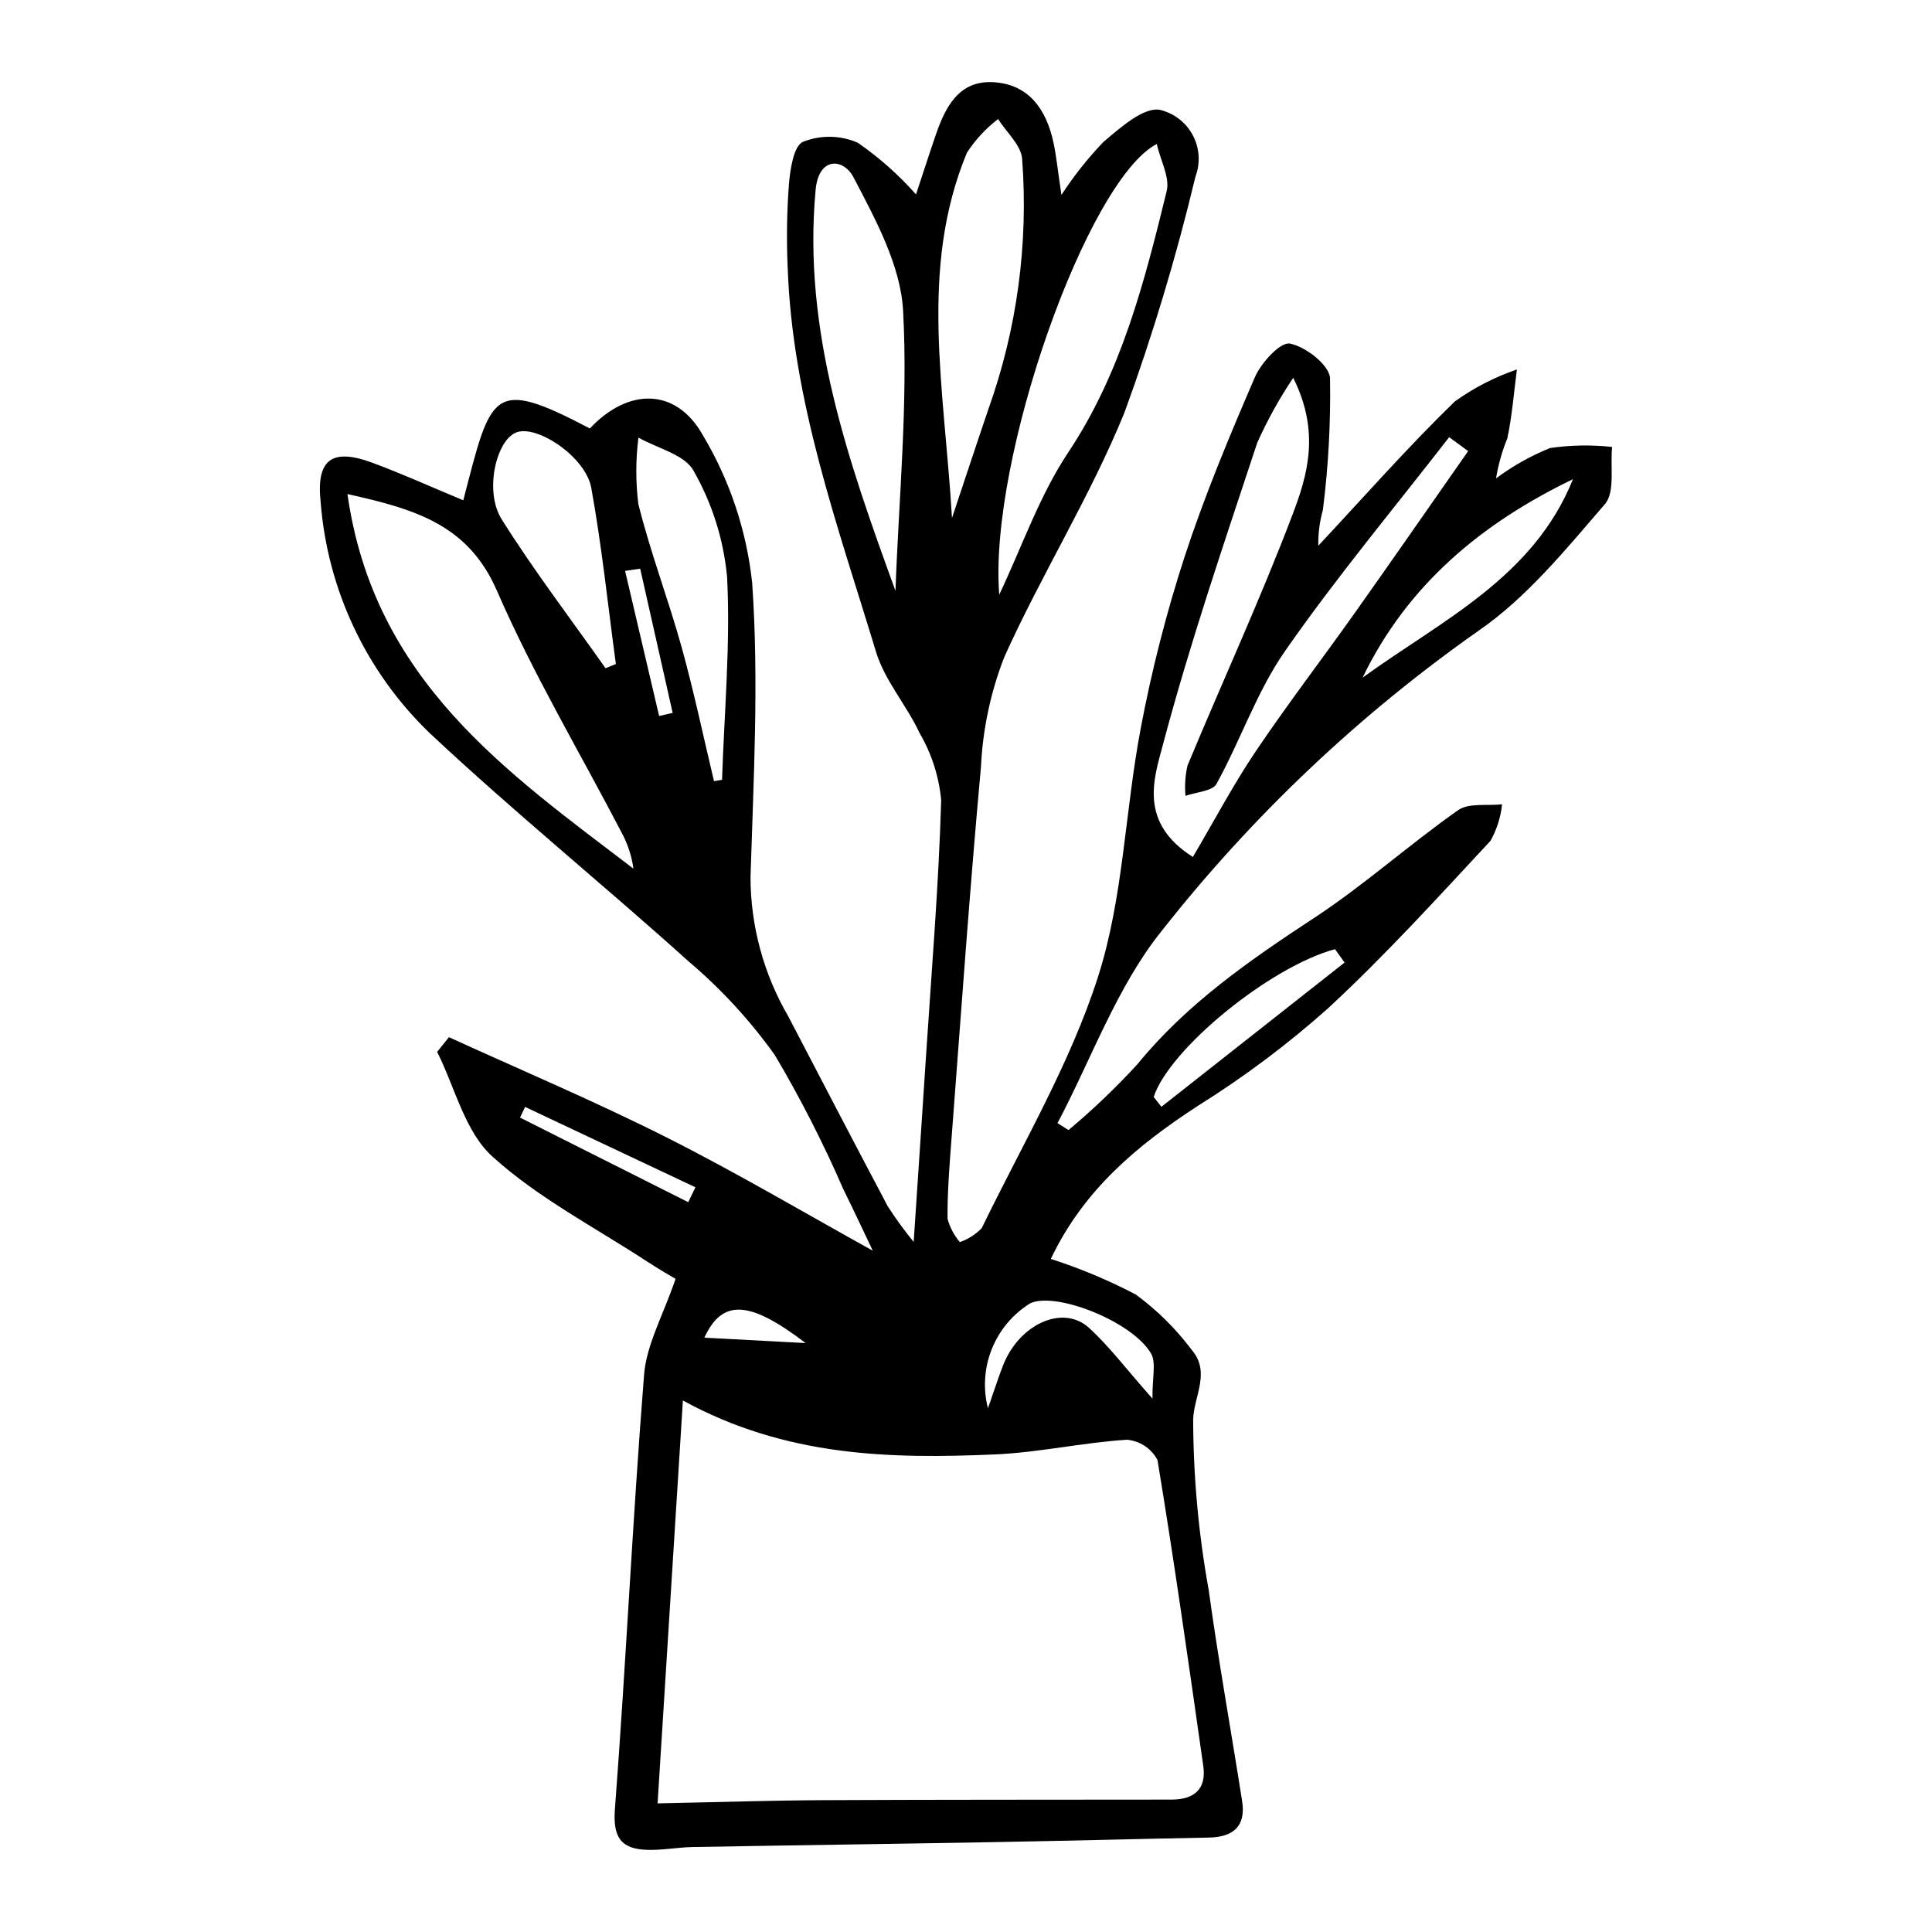
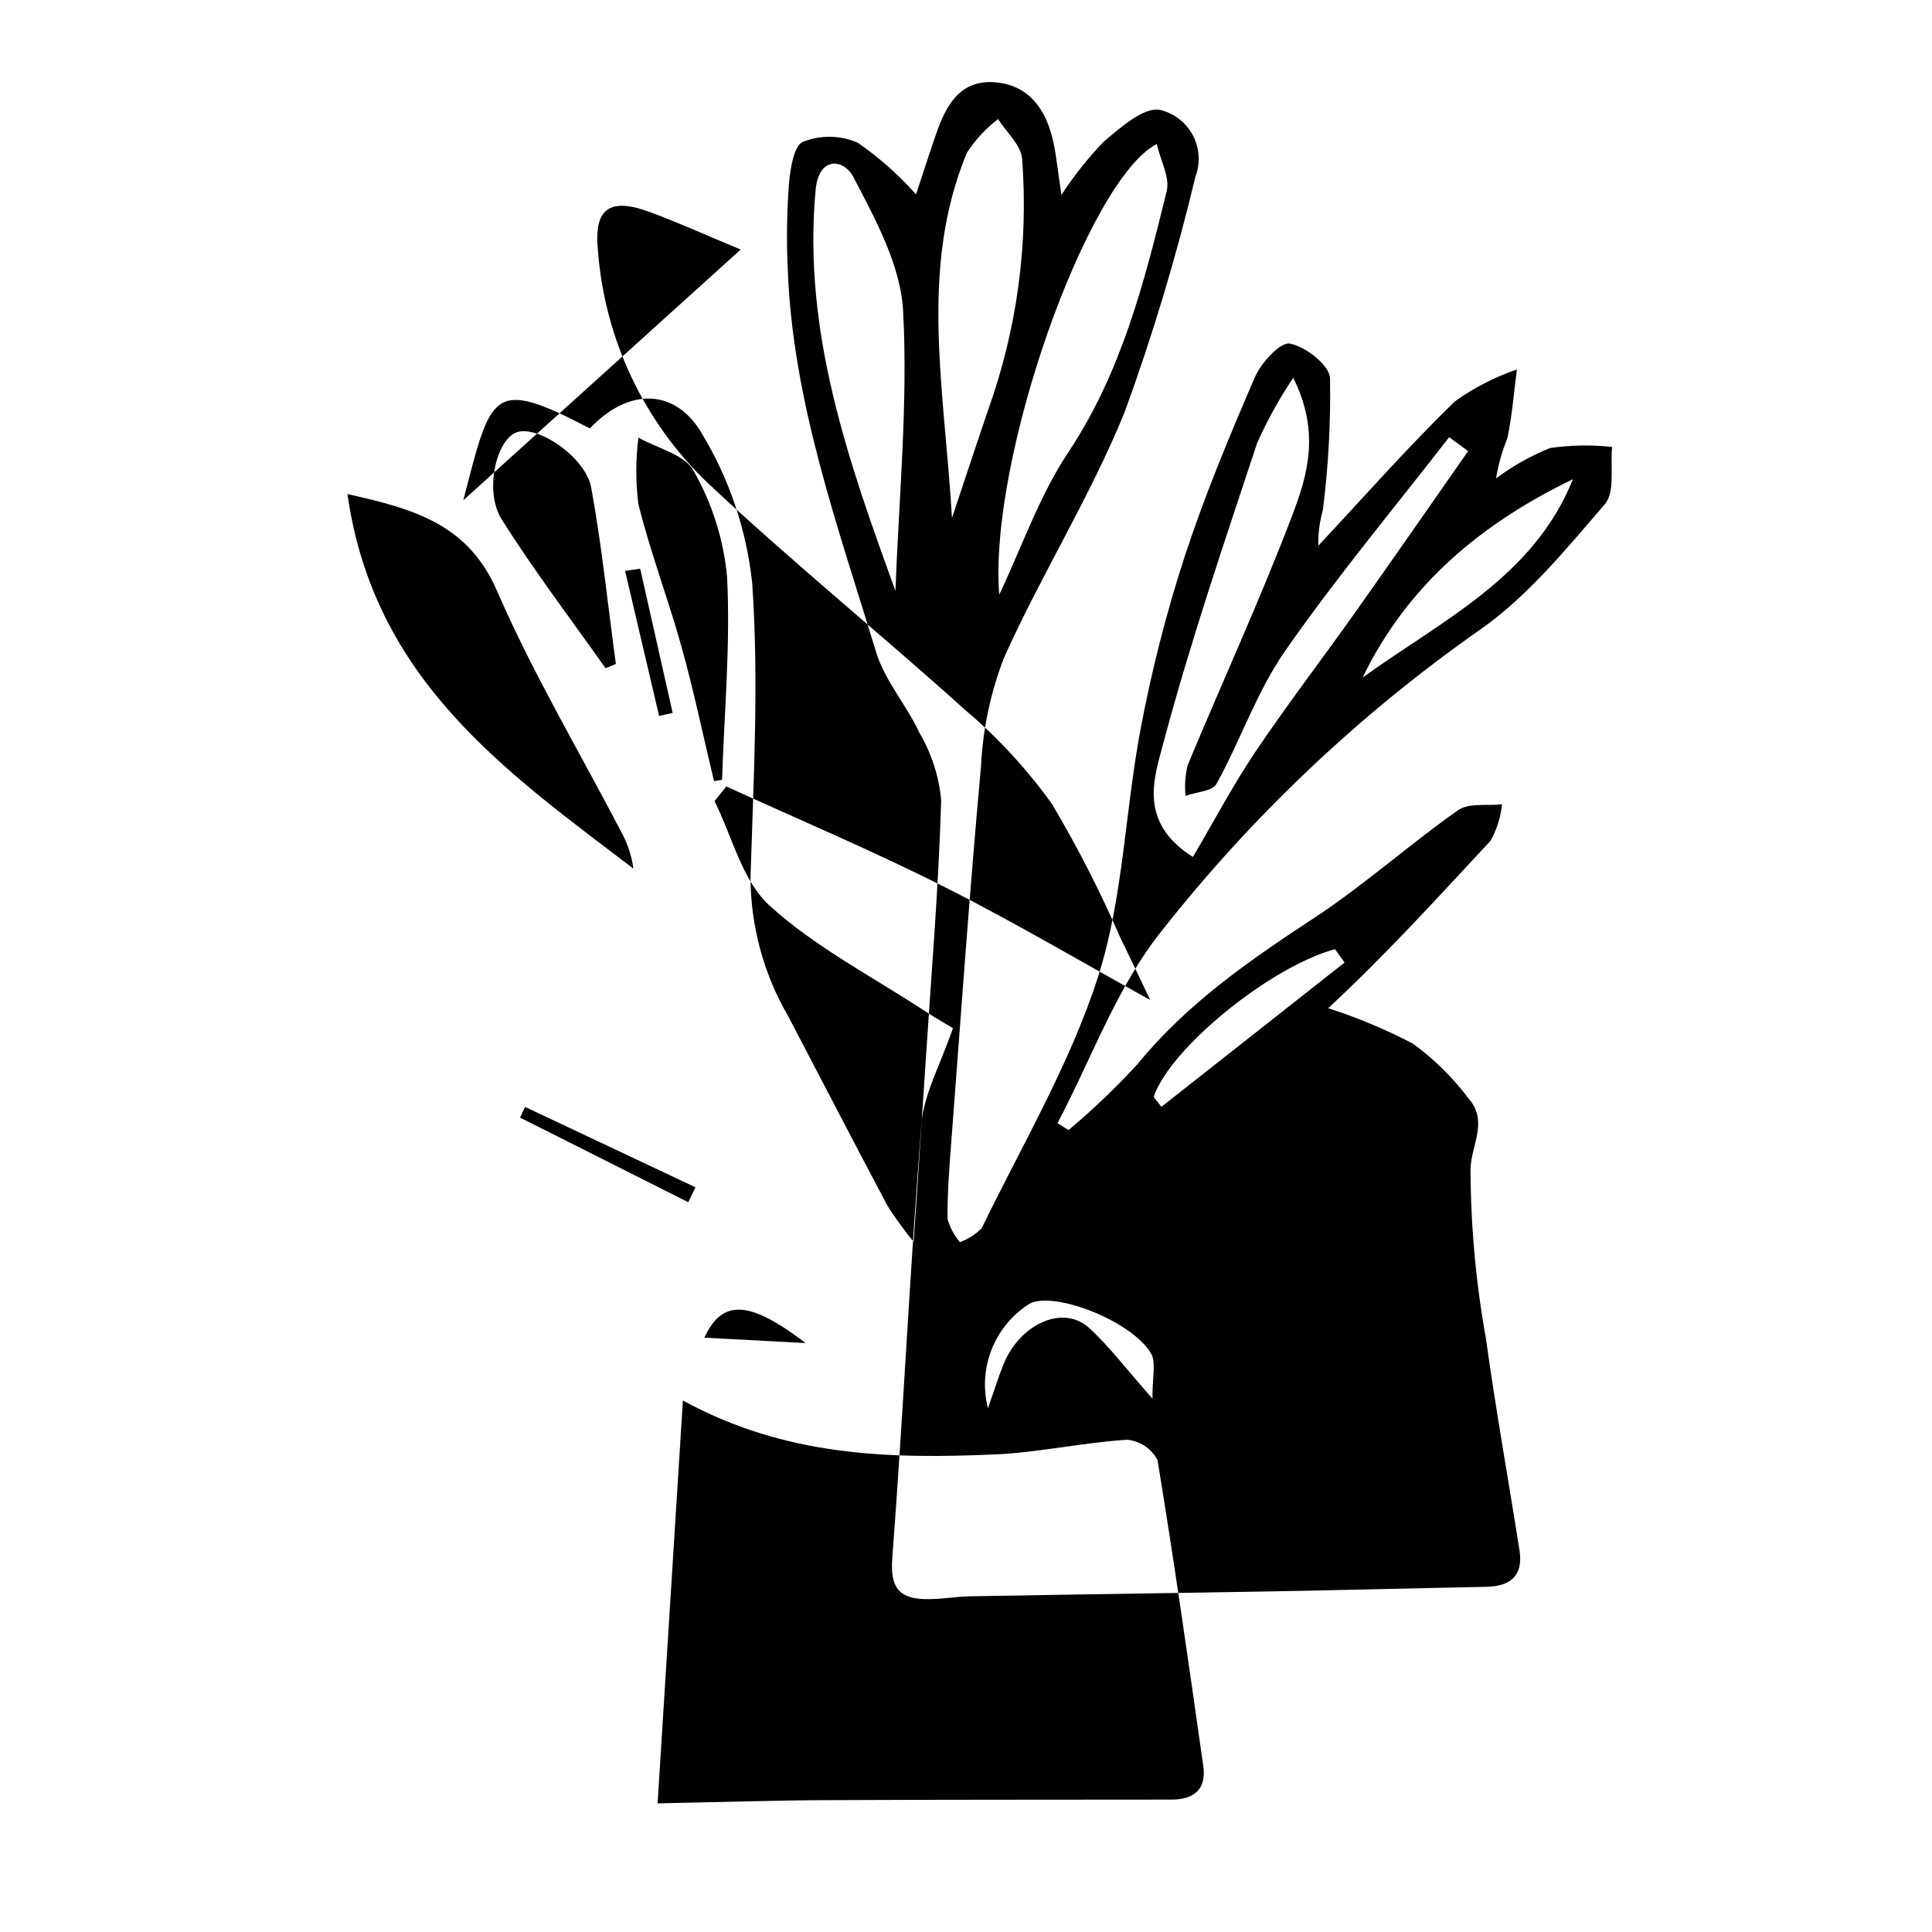
<svg xmlns="http://www.w3.org/2000/svg" fill="#000000" width="800px" height="800px" version="1.1" viewBox="144 144 512 512">
-   <path d="m266.78 276.58c7.453-28.711 7.457-32.684 33.543-19.035 9.945-10.609 22.637-11.062 29.891 1.695h-0.004c7.168 11.977 11.645 25.367 13.125 39.25 1.797 25.836 0.359 51.934-0.441 77.902l-0.004-0.004c0.02 12.988 3.473 25.738 10.012 36.961 8.77 16.789 17.496 33.598 26.363 50.336 2.106 3.269 4.398 6.418 6.867 9.426 1.203-18.09 2.223-33.129 3.199-48.172 1.488-22.953 3.418-45.891 4.09-68.867-0.582-6.305-2.547-12.402-5.75-17.859-3.426-7.356-9.203-13.844-11.512-21.449-10.113-33.336-22.141-66.312-23.406-101.68h-0.004c-0.336-7.406-0.23-14.82 0.32-22.211 0.336-4.004 1.266-10.23 3.715-11.281 4.68-1.863 9.91-1.781 14.531 0.23 5.68 3.926 10.863 8.527 15.438 13.699 1.848-5.578 3.496-10.73 5.258-15.84 2.539-7.363 6.113-14.367 15.137-13.902 9.516 0.492 14.148 7.254 16.031 15.996 0.77 3.574 1.117 7.242 2.109 13.883 3.269-5.027 7.004-9.734 11.152-14.062 4.457-3.758 10.703-9.352 15.008-8.469 3.723 0.898 6.879 3.348 8.668 6.734 1.789 3.383 2.039 7.371 0.688 10.953-5.055 21.16-11.324 42.012-18.785 62.449-9.047 22.27-22 42.926-31.887 64.902v-0.004c-3.617 9.297-5.699 19.121-6.168 29.09-3.004 32.859-5.305 65.785-7.816 98.688-0.535 7.016-1.098 14.051-1.039 21.07h-0.004c0.633 2.266 1.746 4.371 3.269 6.164 2.195-0.77 4.184-2.043 5.805-3.715 10.672-22.02 23.375-43.438 30.793-66.539 6.75-21.027 7.156-44.027 11.348-65.969h-0.004c2.894-15.312 6.754-30.422 11.559-45.242 5.301-16.215 11.902-32.043 18.672-47.719 1.656-3.84 6.738-9.402 9.273-8.934 4.148 0.77 10.453 5.672 10.645 9.121h0.004c0.207 11.672-0.422 23.348-1.883 34.934-0.871 3.098-1.281 6.305-1.223 9.52 11.98-12.812 23.59-26.012 36.156-38.223 5.047-3.621 10.598-6.481 16.477-8.492-0.801 6.098-1.266 12.266-2.535 18.266h-0.004c-1.391 3.41-2.394 6.965-2.992 10.598 4.41-3.281 9.223-5.984 14.32-8.043 5.449-0.793 10.977-0.891 16.445-0.285-0.531 5.16 0.844 11.969-1.934 15.184-10.332 11.949-20.66 24.699-33.484 33.535l0.004-0.004c-31.672 22.266-59.926 49.027-83.879 79.438-11.938 14.828-18.621 33.891-27.684 51.035l2.914 1.84v0.004c6.438-5.391 12.516-11.195 18.199-17.375 13.129-16.105 29.75-27.586 46.887-38.84 13.25-8.699 25.16-19.414 38.145-28.551 2.848-2.004 7.723-1.121 11.664-1.566h0.004c-0.352 3.394-1.391 6.68-3.055 9.66-14.031 15.09-27.926 30.395-43.031 44.371h0.004c-10.734 9.57-22.262 18.211-34.453 25.832-16.09 10.453-30.332 22.27-39.051 40.617v-0.004c7.762 2.496 15.301 5.652 22.523 9.438 5.625 4.125 10.609 9.055 14.793 14.633 5.086 5.938 0.664 12.141 0.406 18.359 0.035 15.168 1.406 30.309 4.106 45.234 2.578 18.723 5.945 37.336 8.871 56.016 1.051 6.703-2.379 9.543-8.816 9.668-18.91 0.367-37.82 0.867-56.73 1.203-26.648 0.477-53.301 0.828-79.945 1.305-4.078 0.074-8.164 0.879-12.223 0.746-6.871-0.227-9.078-3.277-8.504-10.82 2.918-38.348 4.68-76.785 7.731-115.12 0.633-7.957 5.016-15.617 8.34-25.375-1.047-0.633-4.336-2.5-7.496-4.57-13.871-9.09-28.949-16.863-41.078-27.883-7.266-6.598-9.891-18.297-14.605-27.703l3.125-3.894c19.254 8.805 38.789 17.047 57.684 26.57 18.852 9.504 37.059 20.289 54.633 30.008-1.797-3.758-4.715-10.031-7.777-16.234l-0.004 0.004c-5.309-12.238-11.379-24.133-18.18-35.613-6.606-9.242-14.332-17.629-23.008-24.961-22.605-20.363-46.273-39.566-68.457-60.363-16.789-16.168-27.07-37.93-28.887-61.168-1.219-11.293 2.894-14.457 13.68-10.48 7.871 2.906 15.527 6.387 24.121 9.961zm51.488 345.33c16.836-0.336 30.457-0.785 44.078-0.848 30.711-0.148 61.422-0.102 92.137-0.148 5.894-0.008 9.281-2.711 8.402-8.883-3.856-27.059-7.68-54.129-12.133-81.094-1.602-3.062-4.66-5.098-8.105-5.391-11.746 0.75-23.387 3.398-35.125 3.898-27.68 1.184-55.258 0.629-82.547-14.297-2.309 36.719-4.496 71.531-6.707 106.76zm168.45-377.78c-3.668 5.457-6.859 11.219-9.543 17.223-8.793 26.605-17.875 53.168-25.051 80.227-2.285 8.613-6.473 20.387 8.004 29.52 5.766-9.781 10.715-19.176 16.613-27.93 8.449-12.539 17.664-24.559 26.414-36.902 10.051-14.184 19.953-28.473 29.918-42.719l-5.023-3.699c-14.605 18.844-29.926 37.184-43.527 56.727-7.461 10.719-11.762 23.598-18.125 35.148-1.086 1.973-5.402 2.168-8.23 3.184-0.25-2.684-0.07-5.391 0.531-8.016 9.207-22.168 19.281-43.996 27.801-66.422 3.961-10.426 7.453-21.871 0.219-36.34zm-250.64 30.801c7.012 49.418 42.223 73.656 75.785 99.273-0.449-3.32-1.492-6.531-3.086-9.477-11.109-21.34-23.496-42.117-33.059-64.121-7.578-17.441-21.41-21.637-39.641-25.676zm172.73 26.672c5.992-12.625 10.609-26.164 18.27-37.68 14.148-21.266 20.199-45.195 26.109-69.285 0.883-3.594-1.609-8.02-2.637-12.477-18.324 9.512-44.582 83.32-41.742 119.44zm-27.5-1.027c0.898-24.738 3.344-49.562 2.027-74.184-0.645-12.074-7.328-24.266-13.156-35.422-2.609-4.992-9.195-5.59-10.027 3.324-3.504 37.539 8.715 72.098 21.156 106.28zm14.98-19.309c3.844-11.5 6.668-20.102 9.594-28.672l-0.004-0.004c7.641-21.301 10.703-43.973 8.996-66.539-0.32-3.66-4.164-7.008-6.375-10.5-3.238 2.484-6.031 5.5-8.254 8.922-12.754 30.75-5.977 62.34-3.957 96.793zm-63.07 69.742 2.133-0.348c0.59-17.949 2.254-35.957 1.332-53.828-0.934-9.871-3.953-19.434-8.867-28.047-2.293-4.312-9.59-5.965-14.625-8.82l0.004-0.004c-0.742 5.832-0.754 11.727-0.035 17.559 3.168 12.809 7.934 25.215 11.469 37.945 3.258 11.738 5.758 23.688 8.59 35.543zm-28.746-29.922 2.738-1.117c-2.106-15.578-3.715-31.246-6.519-46.695-1.484-8.184-14.301-16.73-19.793-14.707-5.371 1.977-8.641 15.582-3.949 23.055 8.523 13.562 18.281 26.352 27.527 39.465zm200.63 2.492c20.848-15.129 45.27-26.477 55.746-52.586-24.137 11.648-43.863 27.961-55.742 52.586zm-4.773 75.504-2.543-3.543c-17.23 4.68-43.773 26.309-48.055 39.16l2.059 2.613c16.18-12.746 32.359-25.488 48.539-38.23zm-50.914 115.57c-0.09-5.527 1.059-9.566-0.418-12.039-5.129-8.594-25.609-16.5-32.105-13.152l0.004 0.004c-4.551 2.852-8.074 7.074-10.066 12.059-1.992 4.988-2.348 10.477-1.016 15.676 1.895-5.394 2.863-8.48 4.055-11.477 4.324-10.879 15.832-16.086 22.707-9.844 5.312 4.824 9.676 10.688 16.84 18.773zm-123.02-52.059 1.906-3.953c-15.051-7.098-30.098-14.199-45.148-21.297l-1.332 2.828zm-12.742-167.89-3.996 0.594c3.008 12.816 6.016 25.633 9.02 38.449l3.586-0.816c-2.867-12.742-5.738-25.484-8.605-38.227zm17.004 203.79c9.113 0.484 17.539 0.934 26.84 1.43-15.062-11.5-22.117-11.617-26.836-1.434z" />
+   <path d="m266.78 276.58c7.453-28.711 7.457-32.684 33.543-19.035 9.945-10.609 22.637-11.062 29.891 1.695h-0.004c7.168 11.977 11.645 25.367 13.125 39.25 1.797 25.836 0.359 51.934-0.441 77.902l-0.004-0.004c0.02 12.988 3.473 25.738 10.012 36.961 8.77 16.789 17.496 33.598 26.363 50.336 2.106 3.269 4.398 6.418 6.867 9.426 1.203-18.09 2.223-33.129 3.199-48.172 1.488-22.953 3.418-45.891 4.09-68.867-0.582-6.305-2.547-12.402-5.75-17.859-3.426-7.356-9.203-13.844-11.512-21.449-10.113-33.336-22.141-66.312-23.406-101.68h-0.004c-0.336-7.406-0.23-14.82 0.32-22.211 0.336-4.004 1.266-10.23 3.715-11.281 4.68-1.863 9.91-1.781 14.531 0.23 5.68 3.926 10.863 8.527 15.438 13.699 1.848-5.578 3.496-10.73 5.258-15.84 2.539-7.363 6.113-14.367 15.137-13.902 9.516 0.492 14.148 7.254 16.031 15.996 0.77 3.574 1.117 7.242 2.109 13.883 3.269-5.027 7.004-9.734 11.152-14.062 4.457-3.758 10.703-9.352 15.008-8.469 3.723 0.898 6.879 3.348 8.668 6.734 1.789 3.383 2.039 7.371 0.688 10.953-5.055 21.16-11.324 42.012-18.785 62.449-9.047 22.27-22 42.926-31.887 64.902v-0.004c-3.617 9.297-5.699 19.121-6.168 29.09-3.004 32.859-5.305 65.785-7.816 98.688-0.535 7.016-1.098 14.051-1.039 21.07h-0.004c0.633 2.266 1.746 4.371 3.269 6.164 2.195-0.77 4.184-2.043 5.805-3.715 10.672-22.02 23.375-43.438 30.793-66.539 6.75-21.027 7.156-44.027 11.348-65.969h-0.004c2.894-15.312 6.754-30.422 11.559-45.242 5.301-16.215 11.902-32.043 18.672-47.719 1.656-3.84 6.738-9.402 9.273-8.934 4.148 0.77 10.453 5.672 10.645 9.121h0.004c0.207 11.672-0.422 23.348-1.883 34.934-0.871 3.098-1.281 6.305-1.223 9.52 11.98-12.812 23.59-26.012 36.156-38.223 5.047-3.621 10.598-6.481 16.477-8.492-0.801 6.098-1.266 12.266-2.535 18.266h-0.004c-1.391 3.41-2.394 6.965-2.992 10.598 4.41-3.281 9.223-5.984 14.32-8.043 5.449-0.793 10.977-0.891 16.445-0.285-0.531 5.16 0.844 11.969-1.934 15.184-10.332 11.949-20.66 24.699-33.484 33.535l0.004-0.004c-31.672 22.266-59.926 49.027-83.879 79.438-11.938 14.828-18.621 33.891-27.684 51.035l2.914 1.84v0.004c6.438-5.391 12.516-11.195 18.199-17.375 13.129-16.105 29.75-27.586 46.887-38.84 13.25-8.699 25.16-19.414 38.145-28.551 2.848-2.004 7.723-1.121 11.664-1.566h0.004c-0.352 3.394-1.391 6.68-3.055 9.66-14.031 15.09-27.926 30.395-43.031 44.371h0.004v-0.004c7.762 2.496 15.301 5.652 22.523 9.438 5.625 4.125 10.609 9.055 14.793 14.633 5.086 5.938 0.664 12.141 0.406 18.359 0.035 15.168 1.406 30.309 4.106 45.234 2.578 18.723 5.945 37.336 8.871 56.016 1.051 6.703-2.379 9.543-8.816 9.668-18.91 0.367-37.82 0.867-56.73 1.203-26.648 0.477-53.301 0.828-79.945 1.305-4.078 0.074-8.164 0.879-12.223 0.746-6.871-0.227-9.078-3.277-8.504-10.82 2.918-38.348 4.68-76.785 7.731-115.12 0.633-7.957 5.016-15.617 8.34-25.375-1.047-0.633-4.336-2.5-7.496-4.57-13.871-9.09-28.949-16.863-41.078-27.883-7.266-6.598-9.891-18.297-14.605-27.703l3.125-3.894c19.254 8.805 38.789 17.047 57.684 26.57 18.852 9.504 37.059 20.289 54.633 30.008-1.797-3.758-4.715-10.031-7.777-16.234l-0.004 0.004c-5.309-12.238-11.379-24.133-18.18-35.613-6.606-9.242-14.332-17.629-23.008-24.961-22.605-20.363-46.273-39.566-68.457-60.363-16.789-16.168-27.07-37.93-28.887-61.168-1.219-11.293 2.894-14.457 13.68-10.48 7.871 2.906 15.527 6.387 24.121 9.961zm51.488 345.33c16.836-0.336 30.457-0.785 44.078-0.848 30.711-0.148 61.422-0.102 92.137-0.148 5.894-0.008 9.281-2.711 8.402-8.883-3.856-27.059-7.68-54.129-12.133-81.094-1.602-3.062-4.66-5.098-8.105-5.391-11.746 0.75-23.387 3.398-35.125 3.898-27.68 1.184-55.258 0.629-82.547-14.297-2.309 36.719-4.496 71.531-6.707 106.76zm168.45-377.78c-3.668 5.457-6.859 11.219-9.543 17.223-8.793 26.605-17.875 53.168-25.051 80.227-2.285 8.613-6.473 20.387 8.004 29.52 5.766-9.781 10.715-19.176 16.613-27.93 8.449-12.539 17.664-24.559 26.414-36.902 10.051-14.184 19.953-28.473 29.918-42.719l-5.023-3.699c-14.605 18.844-29.926 37.184-43.527 56.727-7.461 10.719-11.762 23.598-18.125 35.148-1.086 1.973-5.402 2.168-8.23 3.184-0.25-2.684-0.07-5.391 0.531-8.016 9.207-22.168 19.281-43.996 27.801-66.422 3.961-10.426 7.453-21.871 0.219-36.34zm-250.64 30.801c7.012 49.418 42.223 73.656 75.785 99.273-0.449-3.32-1.492-6.531-3.086-9.477-11.109-21.34-23.496-42.117-33.059-64.121-7.578-17.441-21.41-21.637-39.641-25.676zm172.73 26.672c5.992-12.625 10.609-26.164 18.27-37.68 14.148-21.266 20.199-45.195 26.109-69.285 0.883-3.594-1.609-8.02-2.637-12.477-18.324 9.512-44.582 83.32-41.742 119.44zm-27.5-1.027c0.898-24.738 3.344-49.562 2.027-74.184-0.645-12.074-7.328-24.266-13.156-35.422-2.609-4.992-9.195-5.59-10.027 3.324-3.504 37.539 8.715 72.098 21.156 106.28zm14.98-19.309c3.844-11.5 6.668-20.102 9.594-28.672l-0.004-0.004c7.641-21.301 10.703-43.973 8.996-66.539-0.32-3.66-4.164-7.008-6.375-10.5-3.238 2.484-6.031 5.5-8.254 8.922-12.754 30.75-5.977 62.34-3.957 96.793zm-63.07 69.742 2.133-0.348c0.59-17.949 2.254-35.957 1.332-53.828-0.934-9.871-3.953-19.434-8.867-28.047-2.293-4.312-9.59-5.965-14.625-8.82l0.004-0.004c-0.742 5.832-0.754 11.727-0.035 17.559 3.168 12.809 7.934 25.215 11.469 37.945 3.258 11.738 5.758 23.688 8.59 35.543zm-28.746-29.922 2.738-1.117c-2.106-15.578-3.715-31.246-6.519-46.695-1.484-8.184-14.301-16.73-19.793-14.707-5.371 1.977-8.641 15.582-3.949 23.055 8.523 13.562 18.281 26.352 27.527 39.465zm200.63 2.492c20.848-15.129 45.27-26.477 55.746-52.586-24.137 11.648-43.863 27.961-55.742 52.586zm-4.773 75.504-2.543-3.543c-17.23 4.68-43.773 26.309-48.055 39.16l2.059 2.613c16.18-12.746 32.359-25.488 48.539-38.23zm-50.914 115.57c-0.09-5.527 1.059-9.566-0.418-12.039-5.129-8.594-25.609-16.5-32.105-13.152l0.004 0.004c-4.551 2.852-8.074 7.074-10.066 12.059-1.992 4.988-2.348 10.477-1.016 15.676 1.895-5.394 2.863-8.48 4.055-11.477 4.324-10.879 15.832-16.086 22.707-9.844 5.312 4.824 9.676 10.688 16.84 18.773zm-123.02-52.059 1.906-3.953c-15.051-7.098-30.098-14.199-45.148-21.297l-1.332 2.828zm-12.742-167.89-3.996 0.594c3.008 12.816 6.016 25.633 9.02 38.449l3.586-0.816c-2.867-12.742-5.738-25.484-8.605-38.227zm17.004 203.79c9.113 0.484 17.539 0.934 26.84 1.43-15.062-11.5-22.117-11.617-26.836-1.434z" />
</svg>